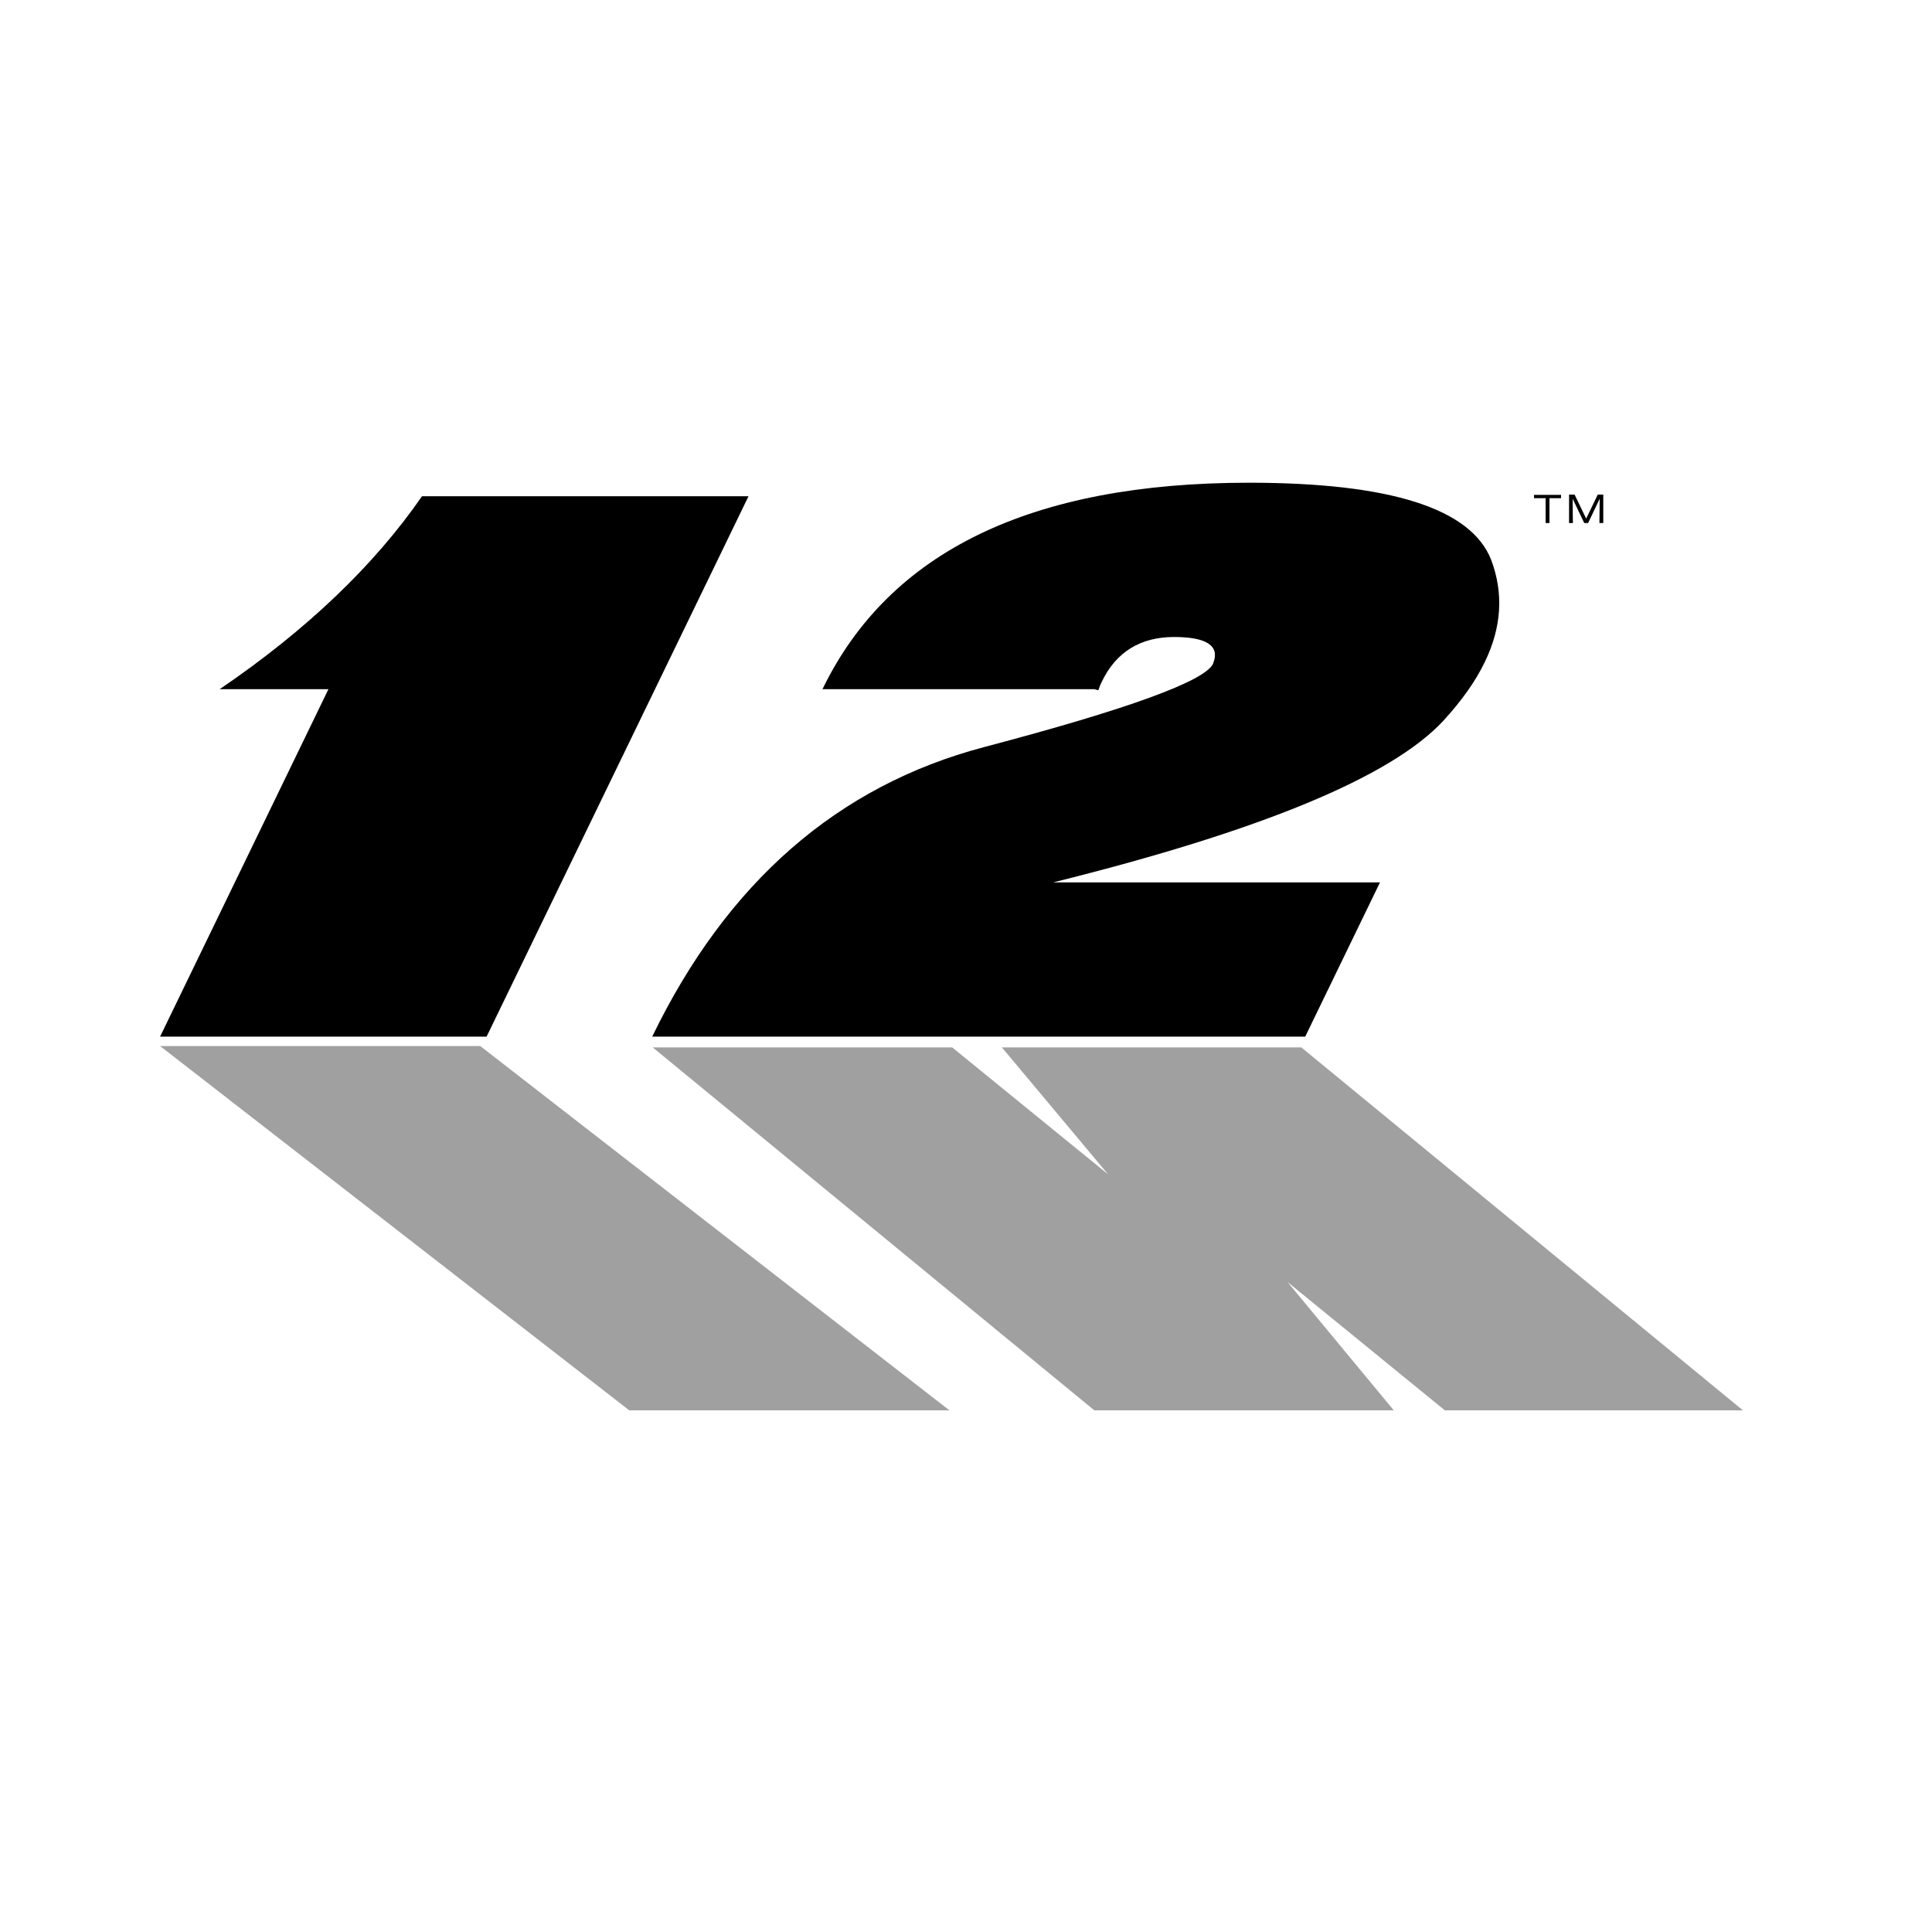
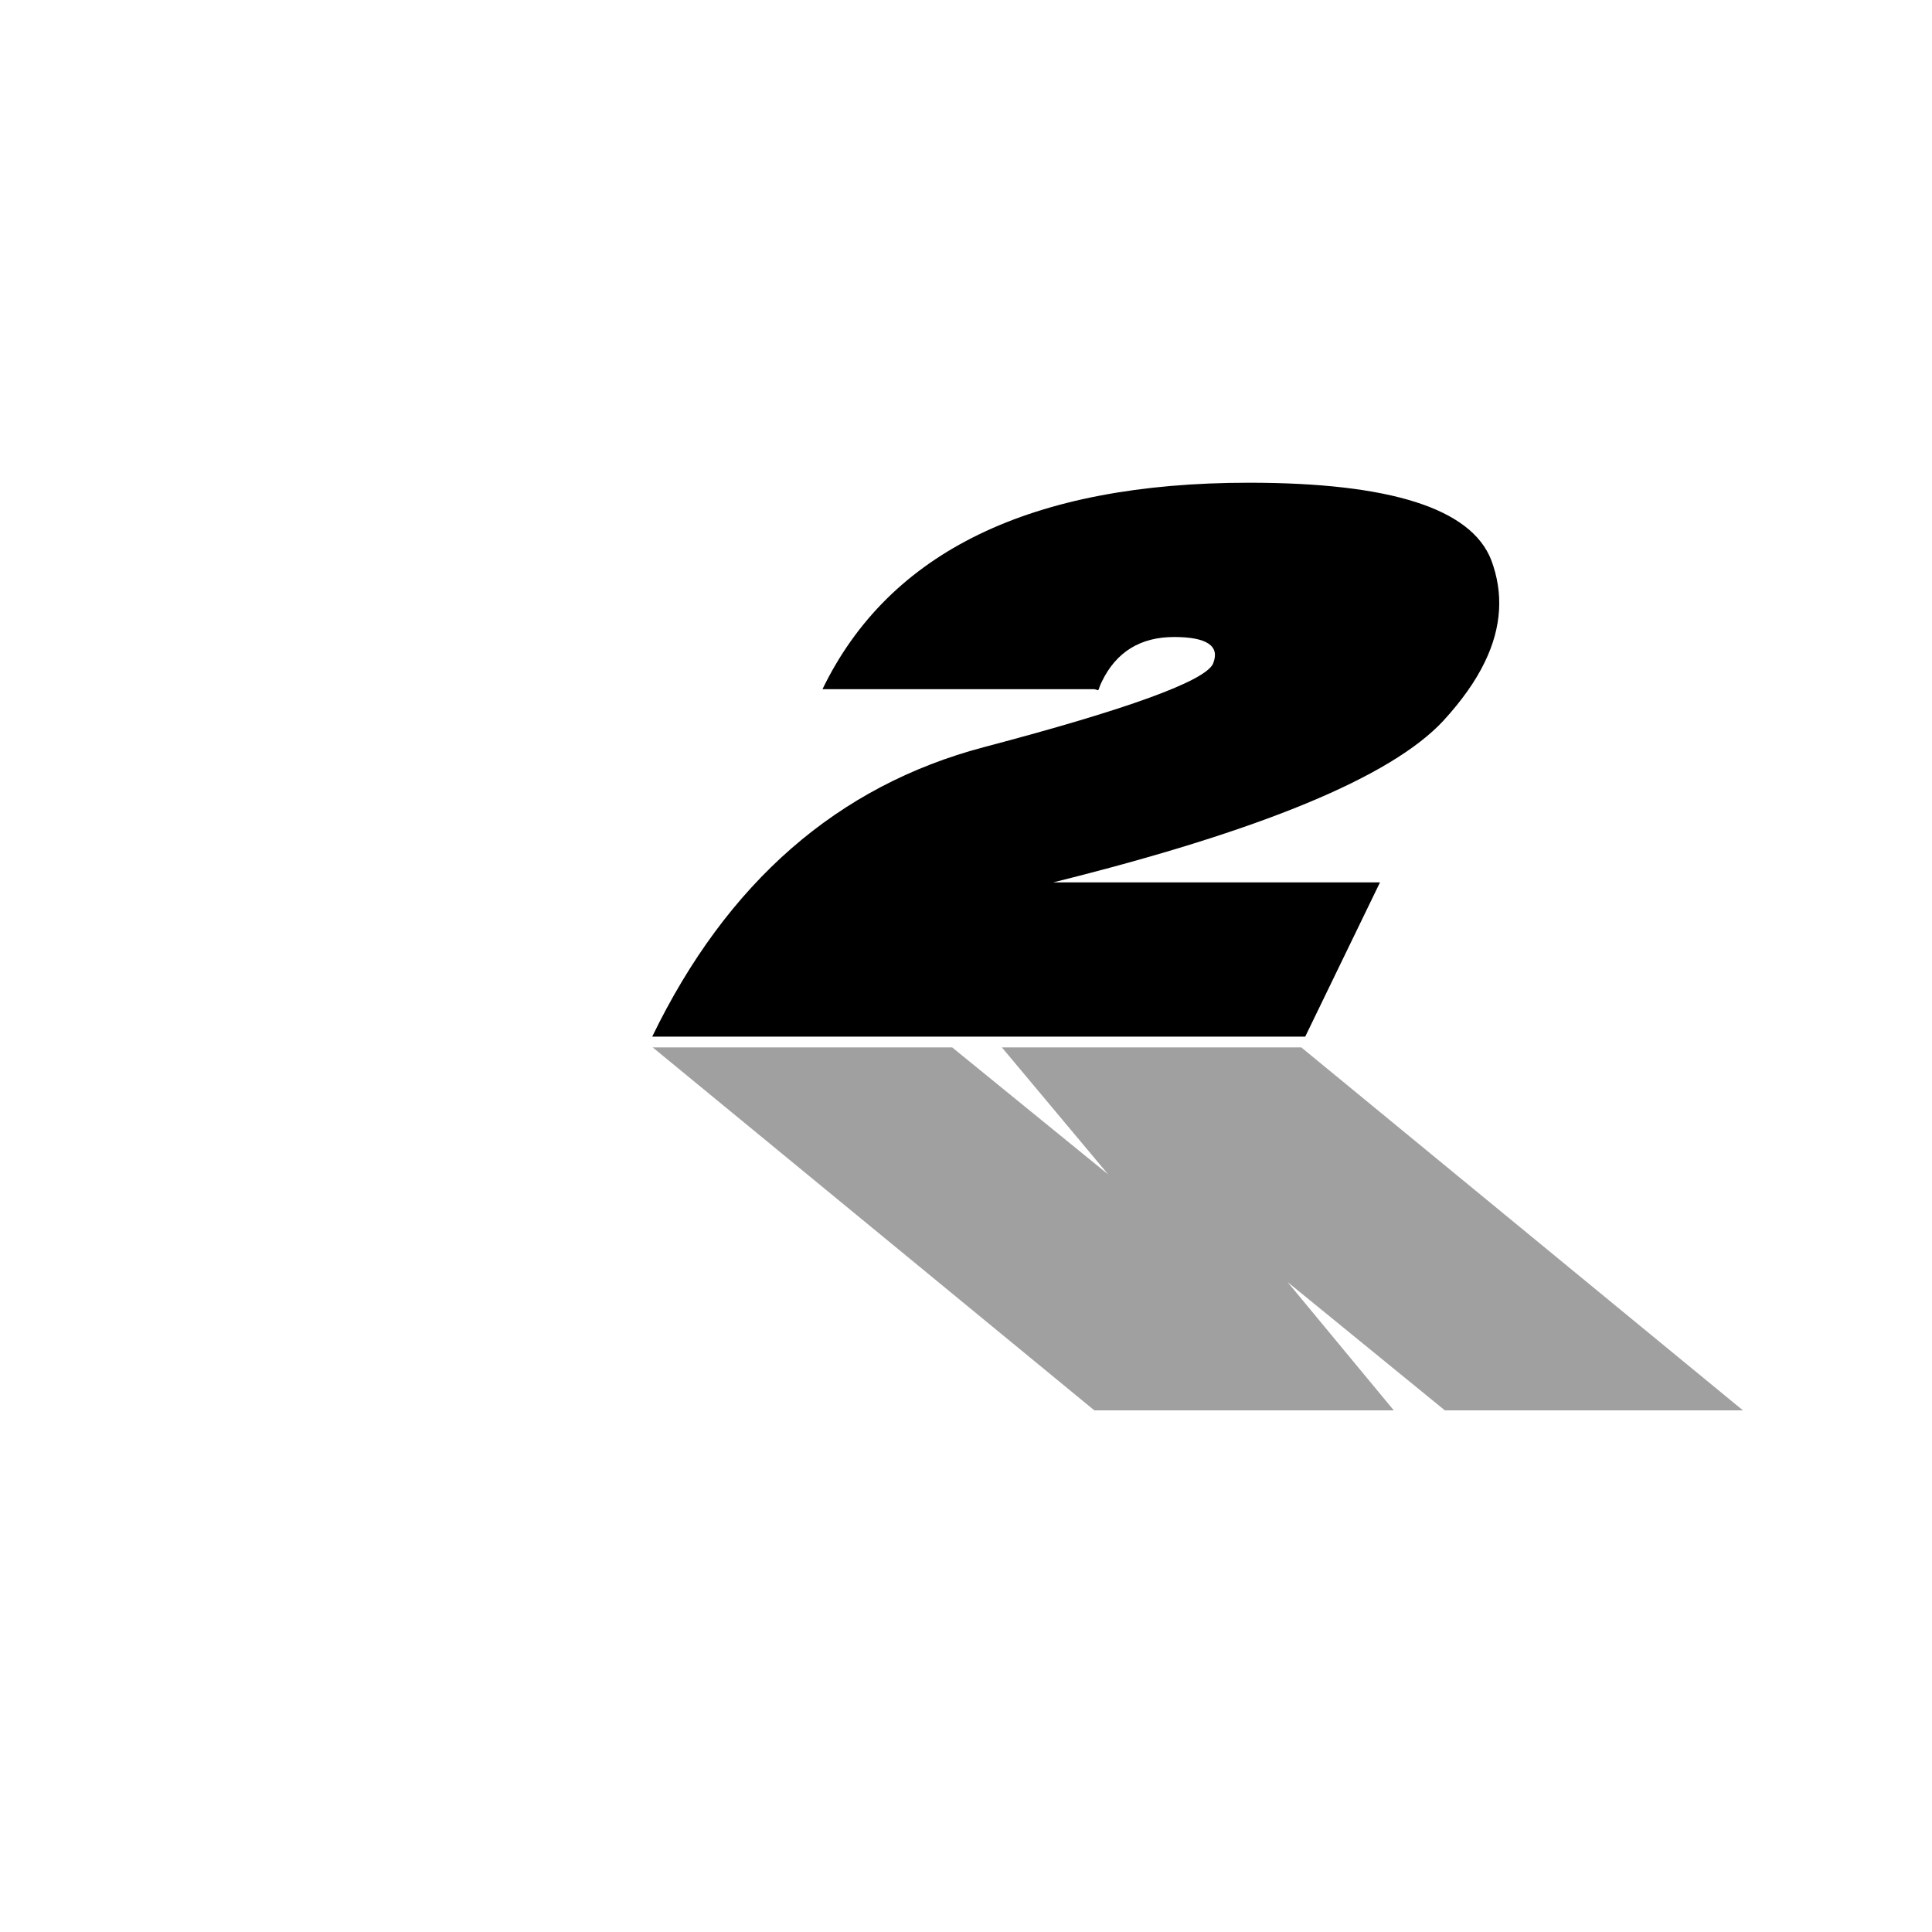
<svg xmlns="http://www.w3.org/2000/svg" width="700" height="700" viewBox="0 0 700 700" fill="none">
  <g opacity="0.5">
-     <path d="M58 379H174L344 511H228L58 379Z" fill="#414141" />
    <path d="M345 379.5L401.5 425.5L363 379.5H471.5L631.5 511H523.5L466.5 464.5L505 511H396.5L236.5 379.5H345Z" fill="#414141" />
  </g>
-   <path d="M58 375.6L119 249.7H79.6C111.2 228.2 135.6 204.8 152.9 179.8H271.2L176.3 375.6H58Z" fill="black" />
  <path d="M236.3 375.6C263.4 319.7 303.5 284.7 356.5 270.7C408.8 256.9 436.5 246.8 439.5 240.5L439.6 240.2C442 234 437.2 230.8 425.4 230.8C413.2 230.8 404.4 236.2 399.2 247C398.8 247.8 398.4 248.7 398.1 249.7L397.9 250.1L396.5 249.7H298C322.2 199.8 373.7 174.9 452.5 174.9C503.7 174.9 533 184.2 540.3 202.9C544.8 214.9 544.1 227.2 538 239.8C534.6 246.9 529.5 254 522.9 261.2C504 281.5 456.9 301 381.6 319.7H500L472.9 375.6H236.3Z" fill="black" />
-   <path d="M565.601 180.5H561.401V189.5H560.001V180.5H555.801V179.3H565.601V180.5Z" fill="black" />
-   <path d="M580.9 189.5H579.5L579.6 180.7L575.4 189.5H574L569.8 180.7C569.8 186.3 569.9 189.3 569.9 189.5H568.5V179.2H570.5L574.7 187.9L578.9 179.2H580.9V189.5Z" fill="black" />
</svg>